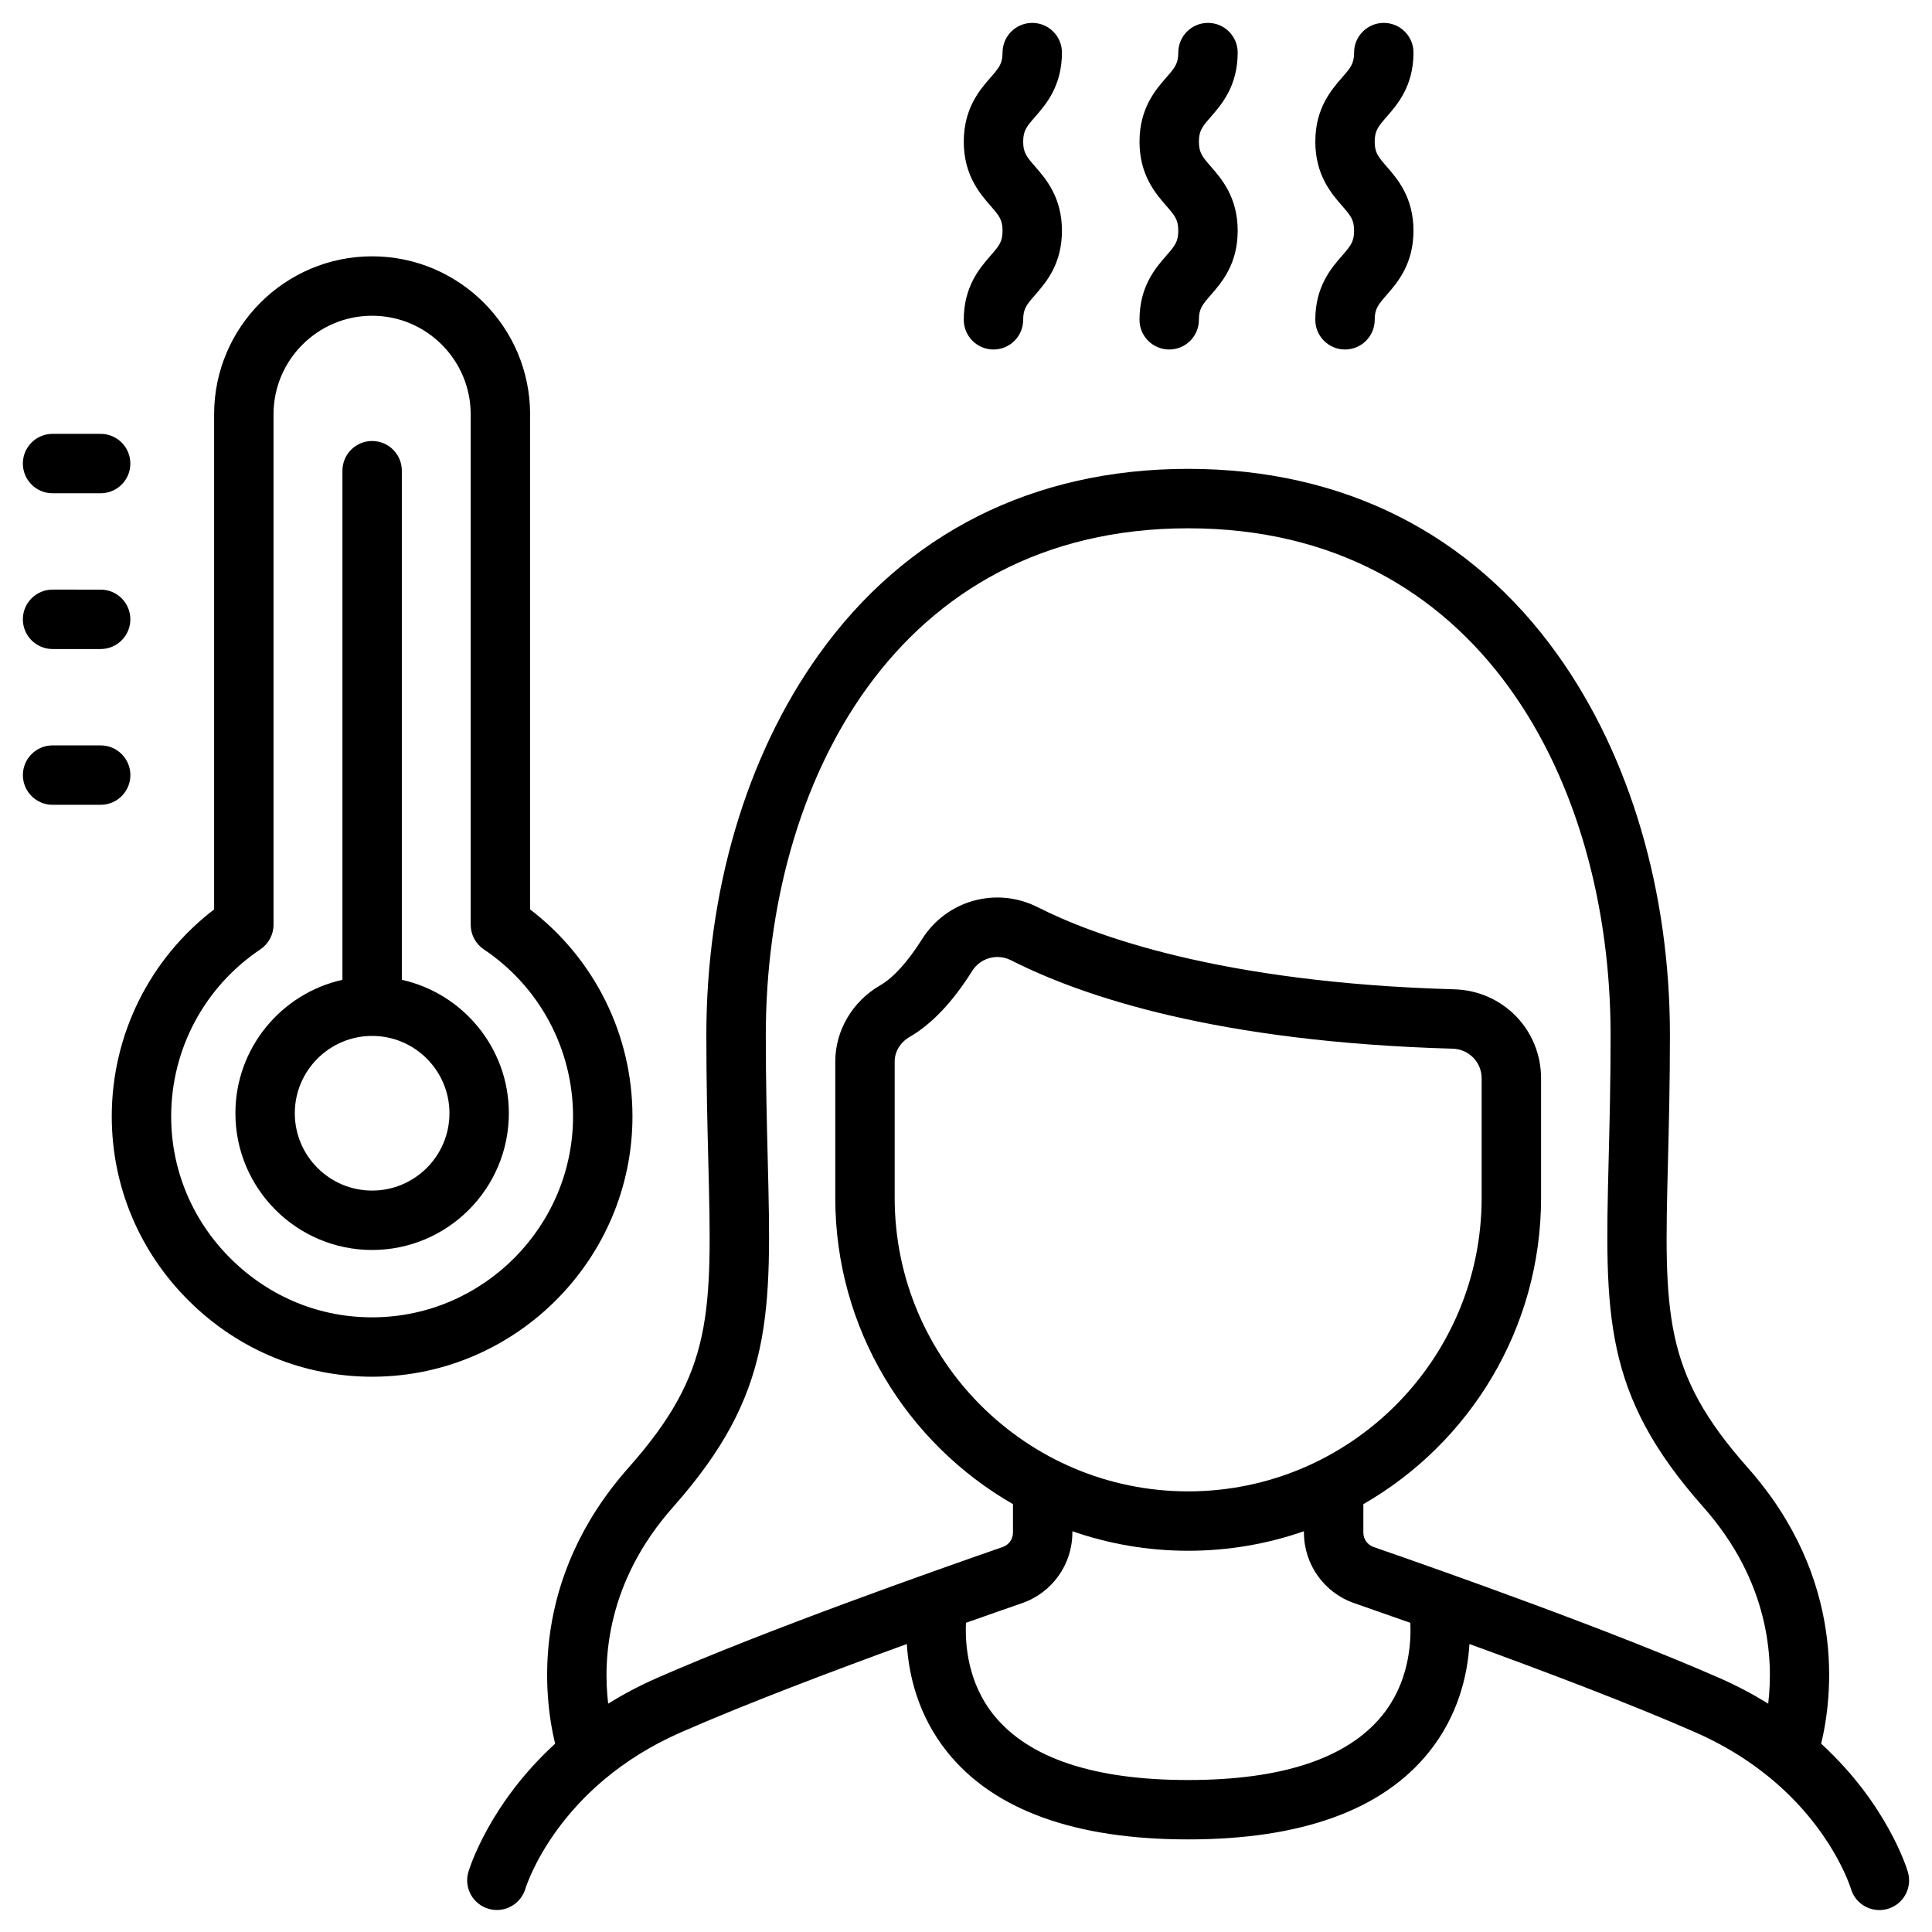
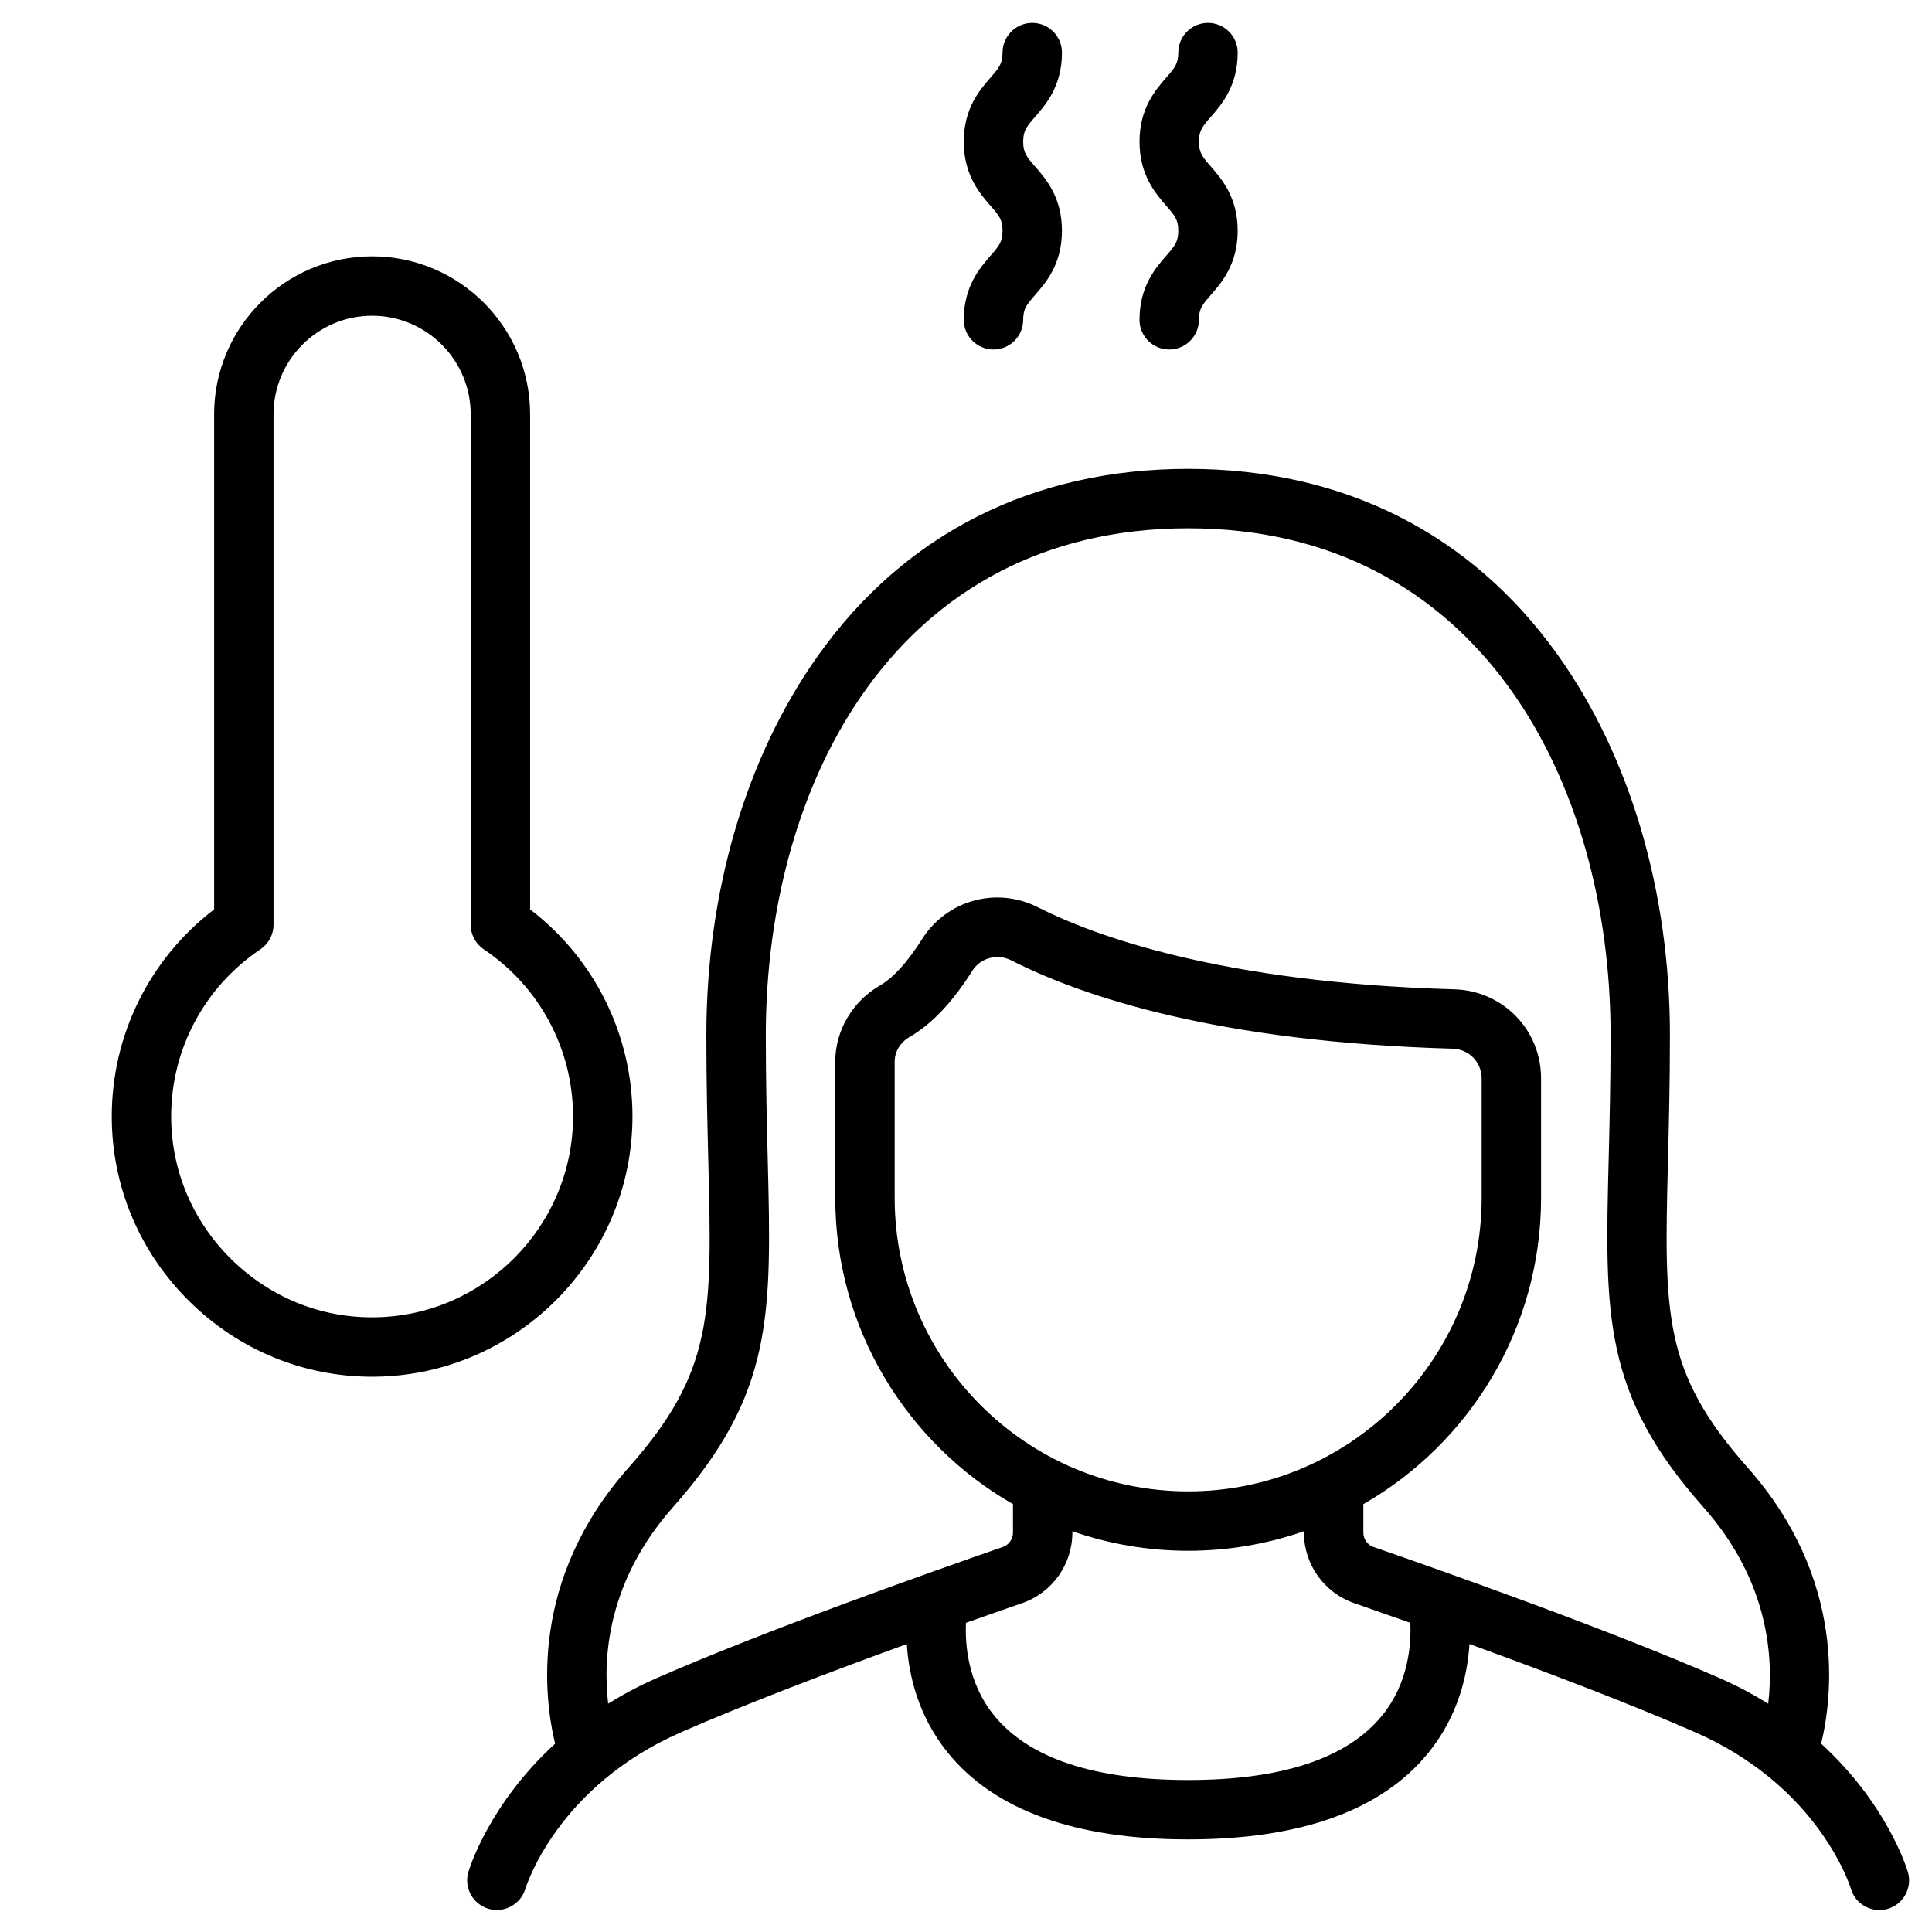
<svg xmlns="http://www.w3.org/2000/svg" fill="#000000" width="800px" height="800px" version="1.1" viewBox="144 144 512 512">
  <g>
    <path d="m649.61 640.09c-0.293-0.992-5.539-18.031-22.984-33.992 2.984-12.363 6.805-43.531-19.484-73.18-22.512-25.395-22.133-40.621-21.109-81.309 0.242-9.652 0.516-20.59 0.516-33.281 0-38.102-10.555-73.879-29.715-100.74-23.027-32.273-56.902-49.336-97.965-49.336s-74.941 17.059-97.965 49.336c-19.164 26.859-29.715 62.637-29.715 100.74 0 12.688 0.273 23.629 0.516 33.281 1.02 40.688 1.402 55.914-21.109 81.309-26.285 29.648-22.469 60.82-19.484 73.18-17.445 15.957-22.691 33-22.984 33.988-1.23 4.152 1.137 8.5 5.285 9.75 0.754 0.227 1.516 0.336 2.262 0.336 3.375 0 6.5-2.195 7.539-5.582 0.34-1.102 8.668-27.199 41.156-41.473 17.238-7.57 40.422-16.336 59.945-23.43 0.512 8.172 2.938 18.945 10.773 28.68 12.332 15.324 33.789 23.094 63.781 23.094 29.988 0 51.449-7.769 63.781-23.094 7.836-9.738 10.262-20.508 10.773-28.68 19.523 7.094 42.707 15.859 59.945 23.43 7.578 3.328 13.832 7.305 18.984 11.453 0.223 0.203 0.461 0.395 0.711 0.574 16.375 13.492 21.203 28.602 21.449 29.406 1.012 3.426 4.148 5.641 7.547 5.641 0.738 0 1.492-0.105 2.234-0.324 4.168-1.23 6.547-5.609 5.316-9.777zm-139.34-41.445c-9.227 11.332-26.52 17.078-51.398 17.078s-42.172-5.746-51.398-17.078c-7.066-8.68-7.742-18.996-7.477-24.582 5.922-2.102 11.031-3.883 14.887-5.219 7.957-2.758 13.305-10.27 13.305-18.695v-0.355c9.617 3.352 19.941 5.176 30.684 5.176 10.742 0 21.066-1.828 30.684-5.176v0.355c0 8.426 5.348 15.938 13.305 18.695 3.856 1.336 8.961 3.121 14.887 5.219 0.262 5.606-0.418 15.906-7.477 24.582zm-125.16-179.88c5.789-3.34 11.348-9.207 16.523-17.438 1.504-2.391 4.051-3.715 6.691-3.715 1.215 0 2.453 0.281 3.613 0.871 19.141 9.719 54.98 21.676 117.02 23.43 4.316 0.121 7.695 3.578 7.695 7.867v31.672c0 42.887-34.891 77.777-77.777 77.777-42.887 0-77.777-34.891-77.777-77.777v-36.137c0-2.652 1.504-5.102 4.016-6.551zm122.91 135.21c-1.625-0.562-2.715-2.098-2.715-3.82v-7.539c28.113-16.145 47.094-46.477 47.094-81.16v-31.672c0-12.871-10.102-23.242-22.996-23.605-62.23-1.762-95.836-14.371-110.33-21.73-10.98-5.578-24.207-1.922-30.762 8.5-3.742 5.949-7.566 10.164-11.066 12.18-7.332 4.231-11.891 11.969-11.891 20.188v36.137c0 34.684 18.977 65.012 47.094 81.16v7.539c0 1.723-1.09 3.254-2.715 3.82-17.957 6.223-62.84 22.066-91.688 34.738-4.703 2.066-8.977 4.356-12.875 6.777-1.418-11.953-0.324-32.34 17.215-52.121 26.625-30.035 26.105-50.793 25.07-92.145-0.238-9.559-0.512-20.395-0.512-32.887 0-66.863 34.613-134.33 111.94-134.33 77.324 0 111.94 67.465 111.94 134.33 0 12.492-0.273 23.328-0.512 32.887-1.035 41.355-1.559 62.113 25.07 92.148 17.539 19.785 18.633 40.172 17.211 52.121-3.902-2.422-8.172-4.711-12.875-6.777-28.852-12.672-73.734-28.516-91.691-34.738z" />
    <path d="m311.61 439.85c0-21.613-10.066-41.809-27.125-54.84v-131.21c0-23.086-18.781-41.871-41.871-41.871-23.086 0-41.871 18.781-41.871 41.871v131.21c-17.078 13.043-27.141 33.258-27.125 54.898 0.016 18.461 7.305 35.836 20.527 48.918 13.062 12.926 30.25 20.02 48.469 20.02 0.227 0 0.453 0 0.684-0.004 37.668-0.367 68.312-31.316 68.312-68.992zm-68.465 53.246c-14.25 0.18-27.707-5.352-37.926-15.465-10.215-10.102-15.844-23.508-15.855-37.738-0.016-17.809 8.82-34.371 23.637-44.305 2.18-1.461 3.488-3.914 3.488-6.539v-135.25c0-14.406 11.719-26.125 26.125-26.125s26.125 11.719 26.125 26.125v135.26c0 2.625 1.309 5.078 3.488 6.539 14.801 9.926 23.637 26.473 23.637 44.262 0 29.074-23.648 52.961-52.719 53.242z" />
-     <path d="m250.49 403.66v-134.92c0-4.348-3.523-7.871-7.871-7.871-4.348 0-7.871 3.523-7.871 7.871v134.92c-16.207 3.606-28.363 18.086-28.363 35.363 0 19.98 16.254 36.234 36.234 36.234 19.98 0 36.234-16.254 36.234-36.234 0-17.273-12.156-31.758-28.363-35.363zm-7.871 55.855c-11.301 0-20.492-9.191-20.492-20.492 0-11.301 9.191-20.492 20.492-20.492 11.301 0 20.492 9.191 20.492 20.492 0 11.301-9.191 20.492-20.492 20.492z" />
    <path d="m399.41 228.75c0 4.348 3.523 7.871 7.871 7.871s7.871-3.523 7.871-7.871c0-2.953 0.938-4.031 3.203-6.633 2.816-3.234 7.07-8.121 7.07-16.969 0-8.848-4.254-13.734-7.07-16.973-2.266-2.602-3.203-3.68-3.203-6.633 0-2.953 0.938-4.031 3.203-6.633 2.816-3.234 7.07-8.125 7.07-16.973 0-4.348-3.523-7.871-7.871-7.871-4.348 0-7.871 3.523-7.871 7.871 0 2.953-0.938 4.031-3.203 6.633-2.816 3.234-7.07 8.125-7.07 16.973 0 8.848 4.254 13.738 7.07 16.973 2.266 2.602 3.203 3.68 3.203 6.633s-0.938 4.031-3.203 6.633c-2.816 3.234-7.07 8.121-7.07 16.969z" />
    <path d="m445.98 228.75c0 4.348 3.523 7.871 7.871 7.871 4.348 0 7.871-3.523 7.871-7.871 0-2.953 0.938-4.031 3.203-6.633 2.816-3.234 7.074-8.121 7.074-16.969 0-8.848-4.258-13.734-7.07-16.973-2.266-2.602-3.203-3.68-3.203-6.633 0-2.953 0.938-4.031 3.203-6.633 2.816-3.234 7.07-8.125 7.07-16.973 0-4.348-3.523-7.871-7.871-7.871-4.348 0-7.871 3.523-7.871 7.871 0 2.953-0.938 4.031-3.203 6.633-2.816 3.234-7.07 8.125-7.07 16.973 0 8.848 4.258 13.738 7.07 16.973 2.266 2.602 3.203 3.68 3.203 6.633s-0.938 4.031-3.203 6.633c-2.816 3.234-7.074 8.121-7.074 16.969z" />
-     <path d="m492.57 228.75c0 4.348 3.523 7.871 7.871 7.871s7.871-3.523 7.871-7.871c0-2.953 0.938-4.031 3.203-6.633 2.816-3.234 7.07-8.121 7.07-16.969 0-8.848-4.254-13.734-7.07-16.973-2.266-2.602-3.203-3.68-3.203-6.633 0-2.953 0.938-4.031 3.203-6.633 2.82-3.234 7.074-8.125 7.074-16.973 0-4.348-3.523-7.871-7.871-7.871s-7.871 3.523-7.871 7.871c0 2.953-0.938 4.031-3.203 6.633-2.816 3.234-7.07 8.125-7.07 16.973 0 8.848 4.254 13.738 7.07 16.973 2.266 2.602 3.203 3.68 3.203 6.633s-0.938 4.031-3.203 6.633c-2.816 3.234-7.074 8.121-7.074 16.969z" />
-     <path d="m157.93 274.72h12.742c4.348 0 7.871-3.523 7.871-7.871 0-4.348-3.523-7.871-7.871-7.871l-12.742-0.004c-4.348 0-7.871 3.523-7.871 7.871s3.523 7.875 7.871 7.875z" />
-     <path d="m157.93 316h12.742c4.348 0 7.871-3.523 7.871-7.871s-3.523-7.871-7.871-7.871l-12.742-0.004c-4.348 0-7.871 3.523-7.871 7.871s3.523 7.875 7.871 7.875z" />
-     <path d="m178.55 349.41c0-4.348-3.523-7.871-7.871-7.871l-12.742-0.004c-4.348 0-7.871 3.523-7.871 7.871s3.523 7.871 7.871 7.871h12.742c4.348 0.004 7.871-3.519 7.871-7.867z" />
  </g>
</svg>